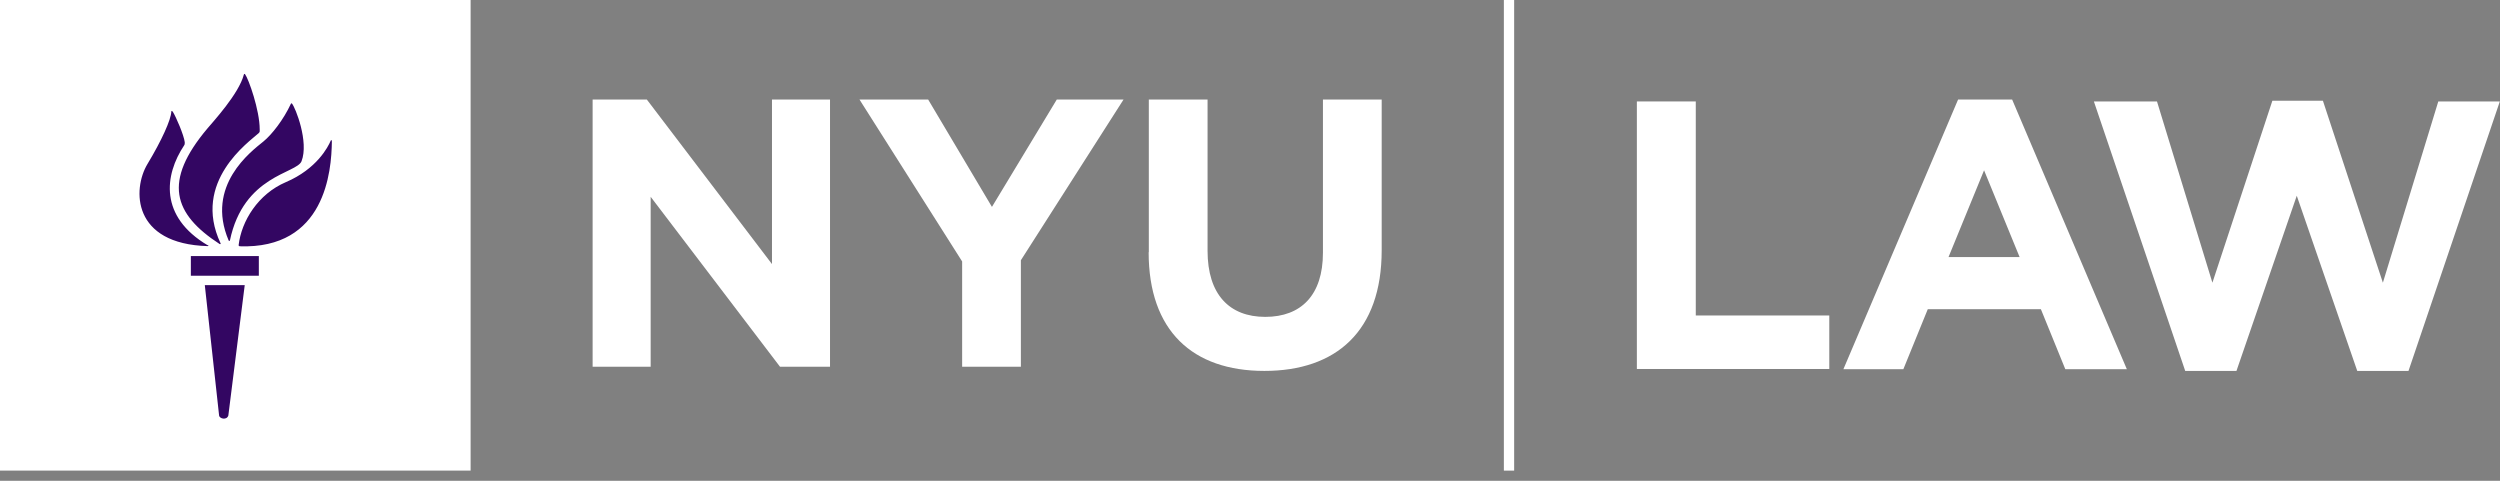
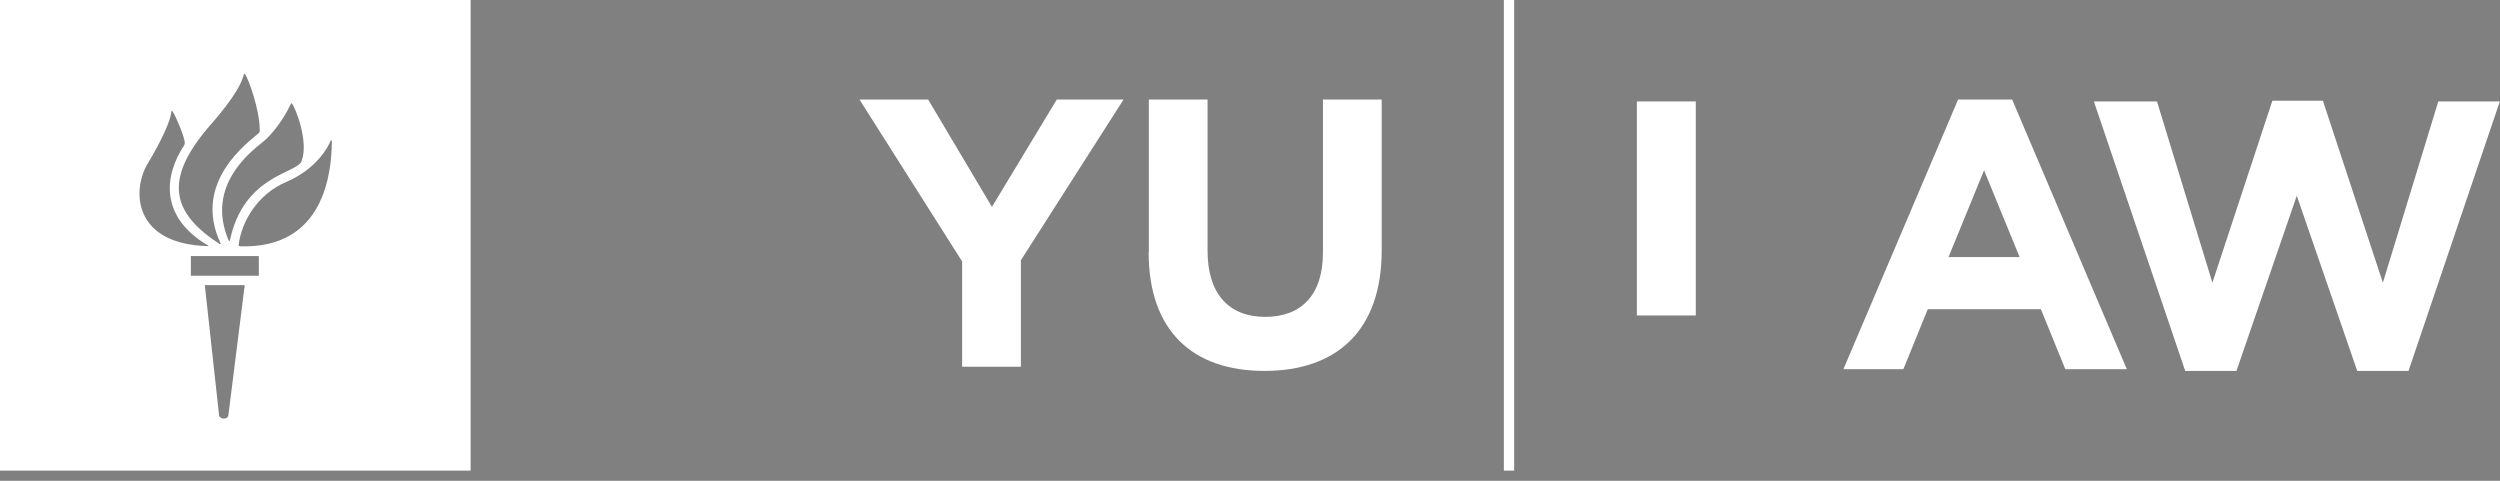
<svg xmlns="http://www.w3.org/2000/svg" width="260" height="50" viewBox="0 0 260 50" fill="none">
  <rect x="0" y="0" width="260" height="50" fill="#808080" stroke="none" />
-   <path d="M170.234 10.55H176.361V32.81H190.246V38.375H170.234V10.55Z" fill="white" />
+   <path d="M170.234 10.55H176.361V32.81H190.246H170.234V10.55Z" fill="white" />
  <path d="M203.606 10.351H209.262L221.19 38.394H214.791L212.253 32.158H200.488L197.95 38.394H191.715L203.642 10.351H203.606ZM210.041 26.738L206.343 17.71L202.645 26.738H210.041Z" fill="white" />
  <path d="M217.763 10.55H224.326L230.09 29.402L236.326 10.477H241.583L247.819 29.402L253.583 10.55H259.982L250.483 38.575H245.154L238.864 20.357L232.592 38.575H227.262L217.763 10.55Z" fill="white" />
  <path d="M157.472 0H156.402V48.944H157.472V0Z" fill="white" />
-   <path d="M61.633 10.351H67.27L80.286 27.463V10.351H86.322V38.14H81.12L67.669 20.466V38.14H61.633V10.351Z" fill="white" />
  <path d="M100.063 27.191L89.386 10.351H96.528L103.162 21.517L109.906 10.351H116.849L106.172 27.064V38.14H100.063V27.173V27.191Z" fill="white" />
  <path d="M119.477 26.23V10.351H125.586V26.085C125.586 30.617 127.852 32.955 131.586 32.955C135.32 32.955 137.586 30.689 137.586 26.285V10.351H143.695V26.031C143.695 34.442 138.964 38.575 131.496 38.575C124.027 38.575 119.459 34.406 119.459 26.23H119.477Z" fill="white" />
-   <path d="M39.3 4.024H4.949V45.264H39.3V4.024Z" fill="#330662" />
  <path d="M48.944 48.944H0V0H48.944V48.944ZM22.786 43.215C22.84 43.56 23.584 43.723 23.747 43.215L25.451 29.656H21.3L22.786 43.215ZM26.919 28.677V26.629H19.849V28.677H26.919ZM24.889 25.614C33.844 25.94 34.478 17.783 34.514 14.719C34.514 14.538 34.424 14.52 34.388 14.647C34.116 15.281 32.955 17.565 29.729 18.943C26.846 20.176 25.106 22.985 24.816 25.505C24.816 25.559 24.852 25.596 24.907 25.596L24.889 25.614ZM23.91 25.016C25.324 18.218 30.853 18.055 31.36 16.768C32.14 14.756 30.726 11.185 30.363 10.768C30.327 10.713 30.273 10.768 30.255 10.786C29.493 12.435 28.279 13.994 27.39 14.719C26.14 15.735 21.336 19.288 23.783 25.016C23.819 25.088 23.892 25.07 23.892 25.016H23.91ZM22.931 25.288C19.94 18.889 25.922 14.738 26.901 13.849C27.046 13.722 27.01 13.614 27.01 13.469C27.01 11.457 25.849 8.194 25.487 7.722C25.433 7.65 25.378 7.686 25.36 7.758C24.852 9.752 22.115 12.707 21.572 13.36C16.931 18.87 18 22.224 22.84 25.378C22.895 25.415 22.967 25.378 22.949 25.306L22.931 25.288ZM21.59 25.505C16.568 22.514 17.076 18.236 19.161 15.1C19.215 15.027 19.215 14.919 19.215 14.792C19.124 14.049 18.309 12.163 17.982 11.638C17.892 11.511 17.819 11.511 17.819 11.601C17.783 12.454 16.822 14.592 15.336 17.058C13.759 19.686 13.741 25.378 21.608 25.596C21.68 25.596 21.698 25.523 21.626 25.487L21.59 25.505Z" fill="white" />
</svg>